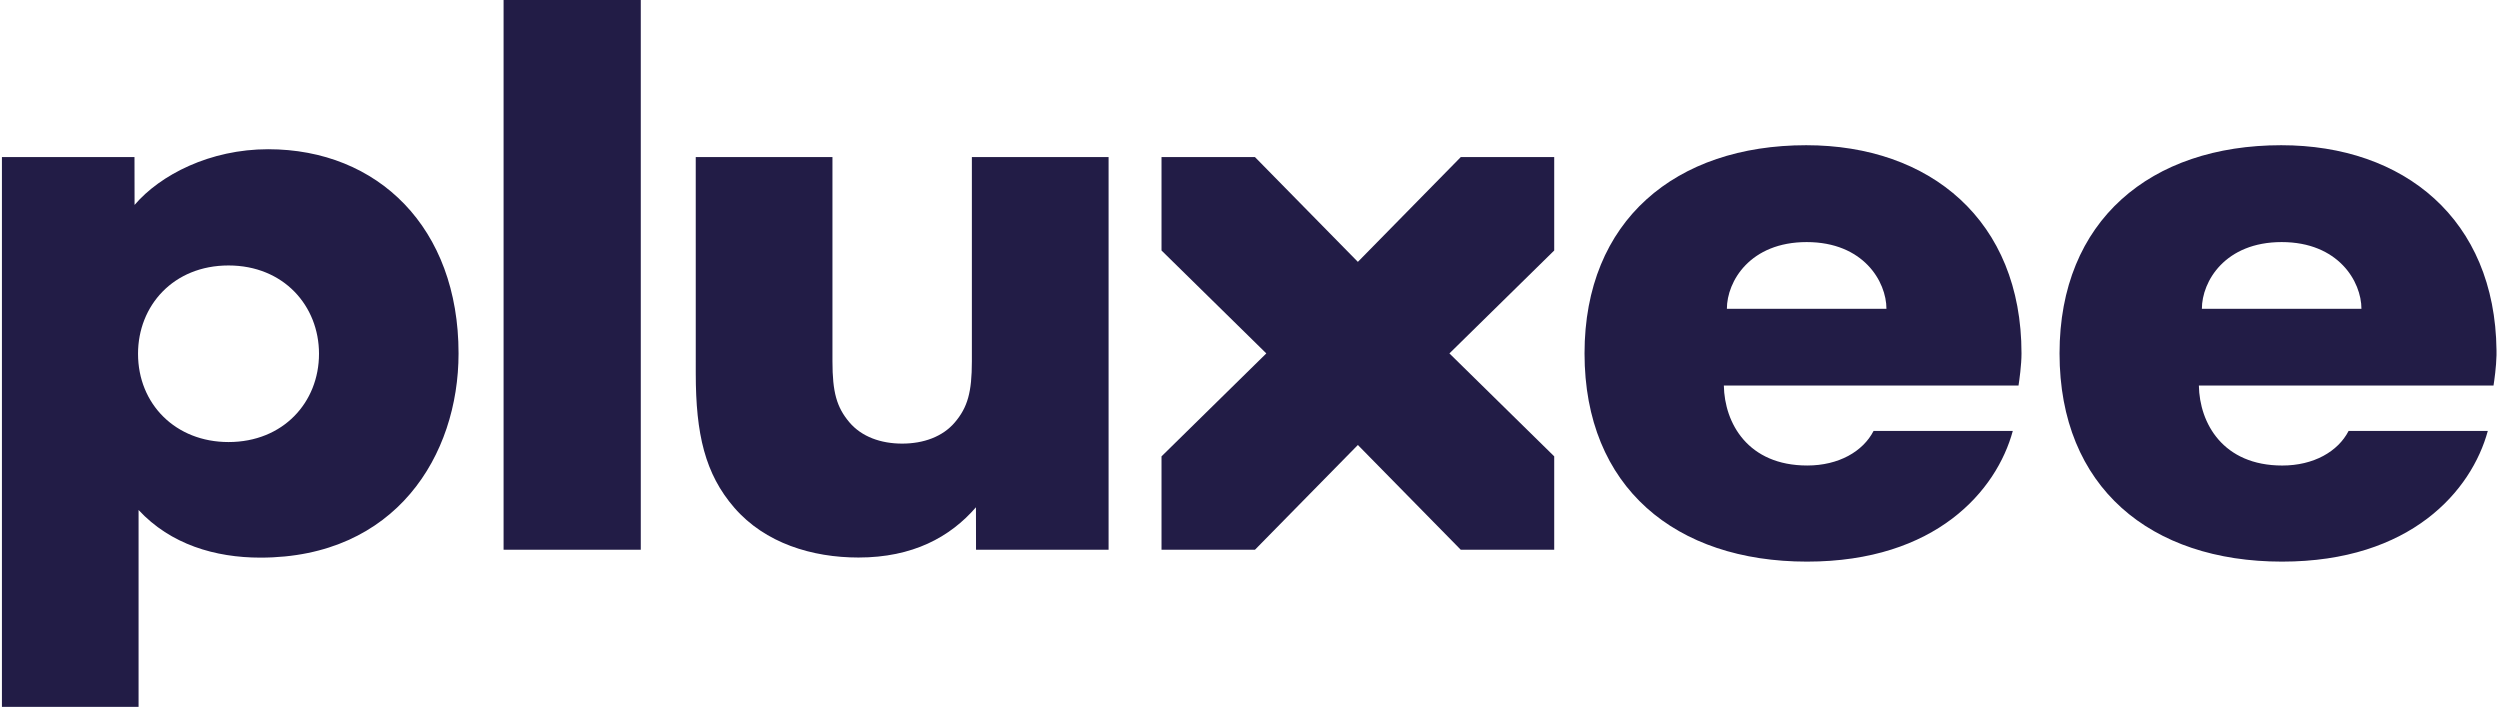
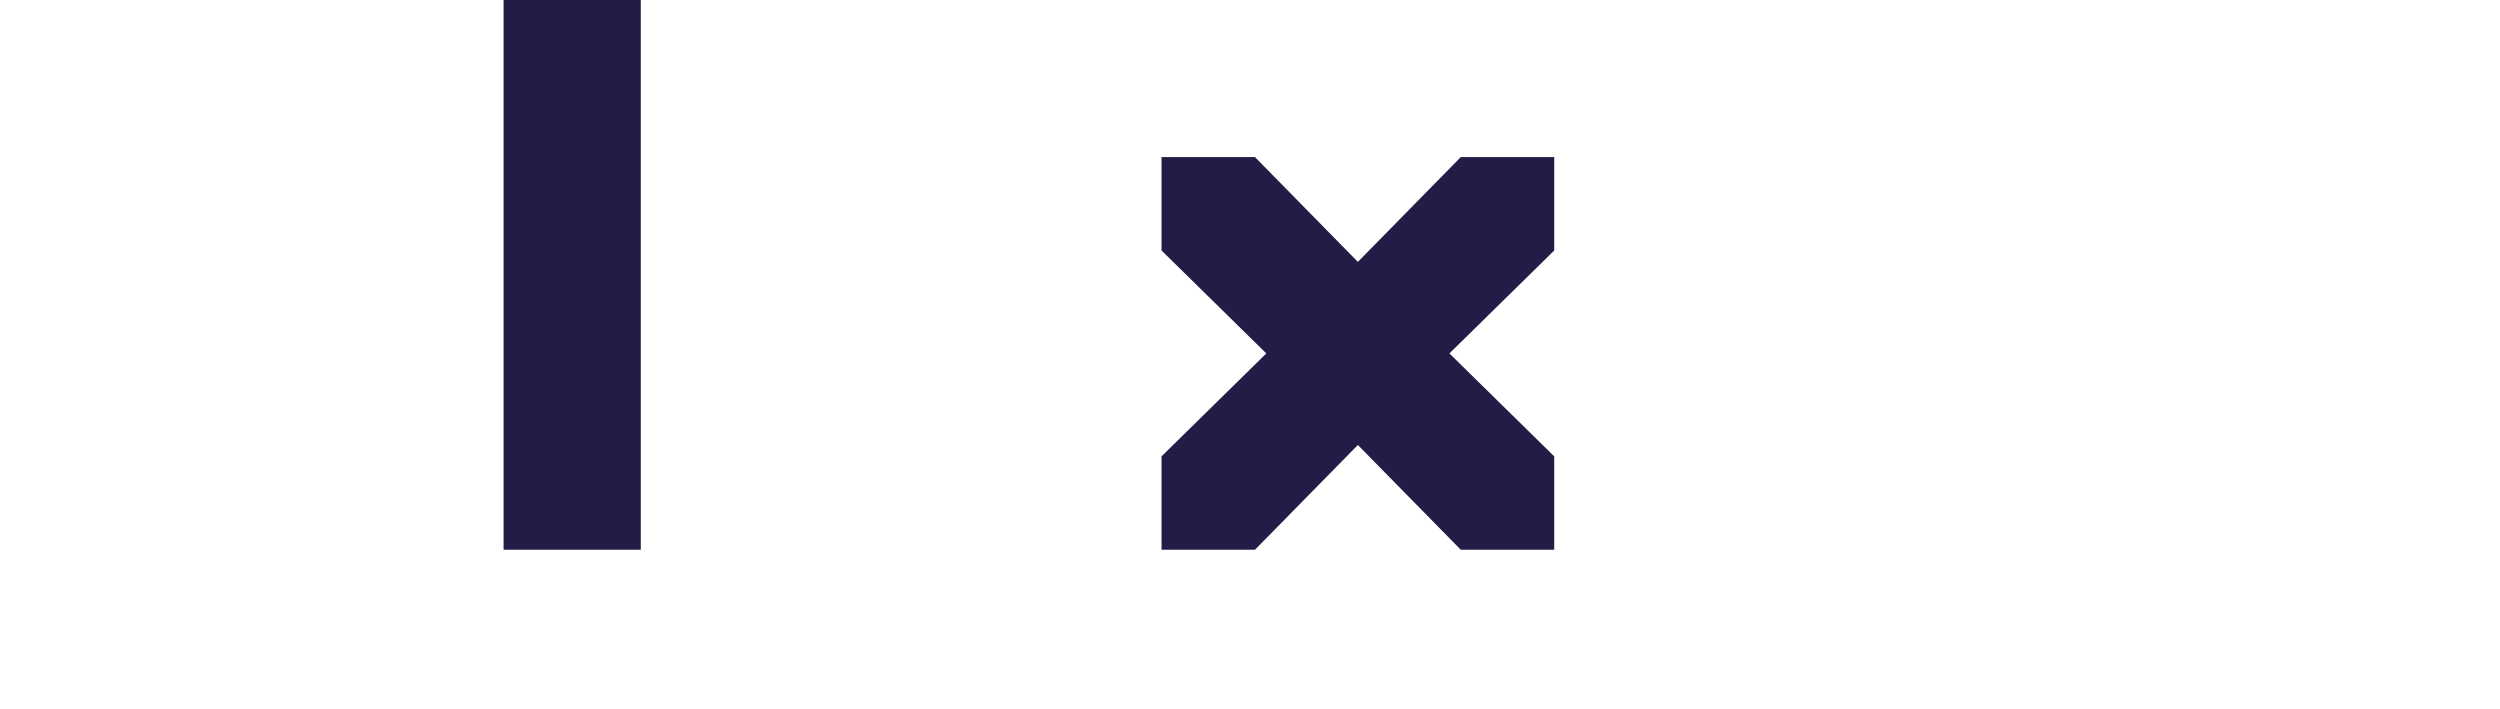
<svg xmlns="http://www.w3.org/2000/svg" width="1305" zoomAndPan="magnify" viewBox="0 0 978.75 277.5" height="370" preserveAspectRatio="xMidYMid meet">
  <defs>
    <clipPath id="07781d5cec">
      <path d="M 0.754 58.422 L 179.531 58.422 L 179.531 277 L 0.754 277 Z M 0.754 58.422 " clip-rule="nonzero" />
    </clipPath>
    <clipPath id="cf2a548550">
-       <path d="M 89.465 103.93 C 111.086 103.93 124.891 119.789 124.891 138.496 C 124.891 157.492 110.898 173.062 89.465 173.062 C 68.754 173.062 54.039 158.211 54.039 138.496 C 54.039 119.699 67.855 103.93 89.465 103.93 Z M 104.969 58.422 C 82.238 58.422 62.742 68.441 52.684 80.23 L 52.652 61.496 L 0.754 61.496 L 0.754 276.727 L 54.25 276.727 L 54.25 199.664 C 66.797 213.172 84.273 218.312 101.941 218.312 C 154.938 218.312 179.523 178.254 179.523 138.367 C 179.535 89.137 147.961 58.422 104.969 58.422 Z M 104.969 58.422 " clip-rule="nonzero" />
-     </clipPath>
+       </clipPath>
    <clipPath id="023736dd43">
      <path d="M 0.754 0.422 L 179.531 0.422 L 179.531 218.941 L 0.754 218.941 Z M 0.754 0.422 " clip-rule="nonzero" />
    </clipPath>
    <clipPath id="3804804da7">
      <path d="M 89.465 45.93 C 111.086 45.93 124.891 61.789 124.891 80.496 C 124.891 99.492 110.898 115.062 89.465 115.062 C 68.754 115.062 54.039 100.211 54.039 80.496 C 54.039 61.699 67.855 45.93 89.465 45.93 Z M 104.969 0.422 C 82.238 0.422 62.742 10.441 52.684 22.23 L 52.652 3.496 L 0.754 3.496 L 0.754 218.727 L 54.25 218.727 L 54.25 141.664 C 66.797 155.172 84.273 160.312 101.941 160.312 C 154.938 160.312 179.523 120.254 179.523 80.367 C 179.535 31.137 147.961 0.422 104.969 0.422 Z M 104.969 0.422 " clip-rule="nonzero" />
    </clipPath>
    <clipPath id="b05a92e77e">
      <rect x="0" width="180" y="0" height="219" />
    </clipPath>
    <clipPath id="a9f2ce9f40">
      <path d="M 197.152 0 L 250.867 0 L 250.867 215.23 L 197.152 215.23 Z M 197.152 0 " clip-rule="nonzero" />
    </clipPath>
    <clipPath id="4d9b4062d4">
      <path d="M 0.152 0 L 53.867 0 L 53.867 215.23 L 0.152 215.23 Z M 0.152 0 " clip-rule="nonzero" />
    </clipPath>
    <clipPath id="6ca19142e4">
      <rect x="0" width="54" y="0" height="216" />
    </clipPath>
    <clipPath id="f45db5457a">
      <path d="M 272.383 61.492 L 434.059 61.492 L 434.059 218.883 L 272.383 218.883 Z M 272.383 61.492 " clip-rule="nonzero" />
    </clipPath>
    <clipPath id="cfb30e35a5">
      <path d="M 380.488 61.492 L 380.488 141.438 C 380.488 153.559 378.82 159.445 373.859 165.316 C 369.059 170.996 361.543 173.672 353.195 173.672 C 344.852 173.672 337.324 170.996 332.523 165.316 C 327.562 159.445 325.906 153.559 325.906 141.438 L 325.906 61.492 L 272.383 61.492 L 272.391 146.191 C 272.391 169.996 276.035 185.539 287.465 198.746 C 299.555 212.711 318.02 218.27 336.098 218.27 C 357.27 218.27 371.941 210.316 382.086 198.598 L 382.113 215.227 L 434.012 215.227 L 434.012 61.492 Z M 380.488 61.492 " clip-rule="nonzero" />
    </clipPath>
    <clipPath id="0f2a357e4f">
      <path d="M 0.383 0.492 L 162.059 0.492 L 162.059 157.484 L 0.383 157.484 Z M 0.383 0.492 " clip-rule="nonzero" />
    </clipPath>
    <clipPath id="c58d58ecde">
      <path d="M 108.488 0.492 L 108.488 80.438 C 108.488 92.559 106.82 98.445 101.859 104.316 C 97.059 109.996 89.543 112.672 81.195 112.672 C 72.852 112.672 65.324 109.996 60.523 104.316 C 55.562 98.445 53.906 92.559 53.906 80.438 L 53.906 0.492 L 0.383 0.492 L 0.391 85.191 C 0.391 108.996 4.035 124.539 15.465 137.746 C 27.555 151.711 46.02 157.27 64.098 157.27 C 85.27 157.27 99.941 149.316 110.086 137.598 L 110.113 154.227 L 162.012 154.227 L 162.012 0.492 Z M 108.488 0.492 " clip-rule="nonzero" />
    </clipPath>
    <clipPath id="6290bb5b08">
      <rect x="0" width="163" y="0" height="158" />
    </clipPath>
    <clipPath id="43b5f20885">
      <path d="M 454.734 61.492 L 609 61.492 L 609 215.832 L 454.734 215.832 Z M 454.734 61.492 " clip-rule="nonzero" />
    </clipPath>
    <clipPath id="673c36b279">
      <path d="M 608.477 61.492 L 571.902 61.492 L 531.605 102.52 L 491.309 61.492 L 454.734 61.492 L 454.734 98.066 L 495.762 138.363 L 454.734 178.664 L 454.734 215.234 L 491.309 215.234 L 531.605 174.211 L 571.902 215.234 L 608.477 215.234 L 608.477 178.664 L 567.449 138.363 L 608.477 98.066 Z M 608.477 61.492 " clip-rule="nonzero" />
    </clipPath>
    <clipPath id="4d1a25a92f">
      <path d="M 0.734 0.492 L 154.539 0.492 L 154.539 154.371 L 0.734 154.371 Z M 0.734 0.492 " clip-rule="nonzero" />
    </clipPath>
    <clipPath id="8f8f35dc4c">
      <path d="M 154.477 0.492 L 117.902 0.492 L 77.605 41.52 L 37.309 0.492 L 0.734 0.492 L 0.734 37.066 L 41.762 77.363 L 0.734 117.664 L 0.734 154.234 L 37.309 154.234 L 77.605 113.211 L 117.902 154.234 L 154.477 154.234 L 154.477 117.664 L 113.449 77.363 L 154.477 37.066 Z M 154.477 0.492 " clip-rule="nonzero" />
    </clipPath>
    <clipPath id="e9a72faa3e">
      <rect x="0" width="155" y="0" height="155" />
    </clipPath>
    <clipPath id="7113a7a541">
-       <path d="M 620.344 56.852 L 791.648 56.852 L 791.648 220 L 620.344 220 Z M 620.344 56.852 " clip-rule="nonzero" />
-     </clipPath>
+       </clipPath>
    <clipPath id="62f78f566d">
-       <path d="M 733.512 168.699 C 729.348 176.773 719.824 182.246 707.539 182.246 C 684.309 182.246 675.137 165.684 674.887 150.93 L 790.25 150.93 C 790.566 148.855 791.418 142.957 791.418 138.352 C 791.418 86.266 755.582 56.852 707.129 56.852 C 656.062 56.852 620.344 86.266 620.344 138.363 C 620.344 190.848 656.062 219.875 707.43 219.875 C 757.938 219.875 781.676 192.059 788.012 168.707 Z M 707.309 94.773 C 729.566 94.773 738.543 110.266 738.543 120.906 L 676.074 120.906 C 676.074 110.133 685.16 94.773 707.309 94.773 " clip-rule="nonzero" />
-     </clipPath>
+       </clipPath>
    <clipPath id="bea89de77c">
      <path d="M 0.344 0.852 L 171.57 0.852 L 171.57 163.922 L 0.344 163.922 Z M 0.344 0.852 " clip-rule="nonzero" />
    </clipPath>
    <clipPath id="d55cccc5c4">
      <path d="M 113.512 112.699 C 109.348 120.773 99.824 126.246 87.539 126.246 C 64.309 126.246 55.137 109.684 54.887 94.93 L 170.25 94.93 C 170.566 92.855 171.418 86.957 171.418 82.352 C 171.418 30.266 135.582 0.852 87.129 0.852 C 36.062 0.852 0.344 30.266 0.344 82.363 C 0.344 134.848 36.062 163.875 87.43 163.875 C 137.938 163.875 161.676 136.059 168.012 112.707 Z M 87.309 38.773 C 109.566 38.773 118.543 54.266 118.543 64.906 L 56.074 64.906 C 56.074 54.133 65.16 38.773 87.309 38.773 " clip-rule="nonzero" />
    </clipPath>
    <clipPath id="676d445d9c">
      <rect x="0" width="172" y="0" height="164" />
    </clipPath>
    <clipPath id="1ccaf8971b">
      <path d="M 806.309 56.852 L 977.609 56.852 L 977.609 220 L 806.309 220 Z M 806.309 56.852 " clip-rule="nonzero" />
    </clipPath>
    <clipPath id="019de4c2c8">
-       <path d="M 893.27 94.773 C 915.52 94.773 924.504 110.266 924.504 120.906 L 862.035 120.906 C 862.035 110.133 871.121 94.773 893.27 94.773 Z M 893.09 56.852 C 842.023 56.852 806.309 86.266 806.309 138.363 C 806.309 190.848 842.023 219.875 893.391 219.875 C 943.898 219.875 967.637 192.059 973.977 168.707 L 919.484 168.707 C 915.32 176.785 905.797 182.254 893.512 182.254 C 870.281 182.254 861.109 165.695 860.859 150.941 L 976.211 150.941 C 976.52 148.973 977.289 143.586 977.379 139.102 L 977.379 137.105 C 976.809 85.797 941.145 56.852 893.09 56.852 Z M 893.09 56.852 " clip-rule="nonzero" />
-     </clipPath>
+       </clipPath>
    <clipPath id="a51690ebf8">
      <path d="M 0.309 0.852 L 171.477 0.852 L 171.477 163.922 L 0.309 163.922 Z M 0.309 0.852 " clip-rule="nonzero" />
    </clipPath>
    <clipPath id="006f05e7ad">
      <path d="M 87.27 38.773 C 109.52 38.773 118.504 54.266 118.504 64.906 L 56.035 64.906 C 56.035 54.133 65.121 38.773 87.27 38.773 Z M 87.09 0.852 C 36.023 0.852 0.309 30.266 0.309 82.363 C 0.309 134.848 36.023 163.875 87.391 163.875 C 137.898 163.875 161.637 136.059 167.977 112.707 L 113.484 112.707 C 109.32 120.785 99.797 126.254 87.512 126.254 C 64.281 126.254 55.109 109.695 54.859 94.941 L 170.211 94.941 C 170.52 92.973 171.289 87.586 171.379 83.102 L 171.379 81.105 C 170.809 29.797 135.145 0.852 87.09 0.852 Z M 87.09 0.852 " clip-rule="nonzero" />
    </clipPath>
    <clipPath id="ff8246160a">
      <rect x="0" width="172" y="0" height="164" />
    </clipPath>
  </defs>
  <g clip-path="url(#07781d5cec)">
    <g clip-path="url(#cf2a548550)">
      <g transform="matrix(1, 0, 0, 1, 0, 58)">
        <g clip-path="url(#b05a92e77e)">
          <g clip-path="url(#023736dd43)">
            <g clip-path="url(#3804804da7)">
              <path fill="#221c46" d="M 0.754 0.422 L 179.531 0.422 L 179.531 219.004 L 0.754 219.004 Z M 0.754 0.422 " fill-opacity="1" fill-rule="nonzero" />
            </g>
          </g>
        </g>
      </g>
    </g>
  </g>
  <g clip-path="url(#a9f2ce9f40)">
    <g transform="matrix(1, 0, 0, 1, 197, 0)">
      <g clip-path="url(#6ca19142e4)">
        <g clip-path="url(#4d9b4062d4)">
          <path fill="#221c46" d="M 0.152 0 L 53.871 0 L 53.871 215.289 L 0.152 215.289 Z M 0.152 0 " fill-opacity="1" fill-rule="nonzero" />
        </g>
      </g>
    </g>
  </g>
  <g clip-path="url(#f45db5457a)">
    <g clip-path="url(#cfb30e35a5)">
      <g transform="matrix(1, 0, 0, 1, 272, 61)">
        <g clip-path="url(#6290bb5b08)">
          <g clip-path="url(#0f2a357e4f)">
            <g clip-path="url(#c58d58ecde)">
-               <path fill="#221c46" d="M 0.383 0.492 L 162.059 0.492 L 162.059 157.27 L 0.383 157.27 Z M 0.383 0.492 " fill-opacity="1" fill-rule="nonzero" />
-             </g>
+               </g>
          </g>
        </g>
      </g>
    </g>
  </g>
  <g clip-path="url(#43b5f20885)">
    <g clip-path="url(#673c36b279)">
      <g transform="matrix(1, 0, 0, 1, 454, 61)">
        <g clip-path="url(#e9a72faa3e)">
          <g clip-path="url(#4d1a25a92f)">
            <g clip-path="url(#8f8f35dc4c)">
              <path fill="#221c46" d="M 0.734 0.492 L 154.473 0.492 L 154.473 154.23 L 0.734 154.23 Z M 0.734 0.492 " fill-opacity="1" fill-rule="nonzero" />
            </g>
          </g>
        </g>
      </g>
    </g>
  </g>
  <g clip-path="url(#7113a7a541)">
    <g clip-path="url(#62f78f566d)">
      <g transform="matrix(1, 0, 0, 1, 620, 56)">
        <g clip-path="url(#676d445d9c)">
          <g clip-path="url(#bea89de77c)">
            <g clip-path="url(#d55cccc5c4)">
              <path fill="#221c46" d="M 0.344 0.852 L 171.648 0.852 L 171.648 163.875 L 0.344 163.875 Z M 0.344 0.852 " fill-opacity="1" fill-rule="nonzero" />
            </g>
          </g>
        </g>
      </g>
    </g>
  </g>
  <g clip-path="url(#1ccaf8971b)">
    <g clip-path="url(#019de4c2c8)">
      <g transform="matrix(1, 0, 0, 1, 806, 56)">
        <g clip-path="url(#ff8246160a)">
          <g clip-path="url(#a51690ebf8)">
            <g clip-path="url(#006f05e7ad)">
              <path fill="#221c46" d="M 0.309 0.852 L 171.609 0.852 L 171.609 163.875 L 0.309 163.875 Z M 0.309 0.852 " fill-opacity="1" fill-rule="nonzero" />
            </g>
          </g>
        </g>
      </g>
    </g>
  </g>
</svg>